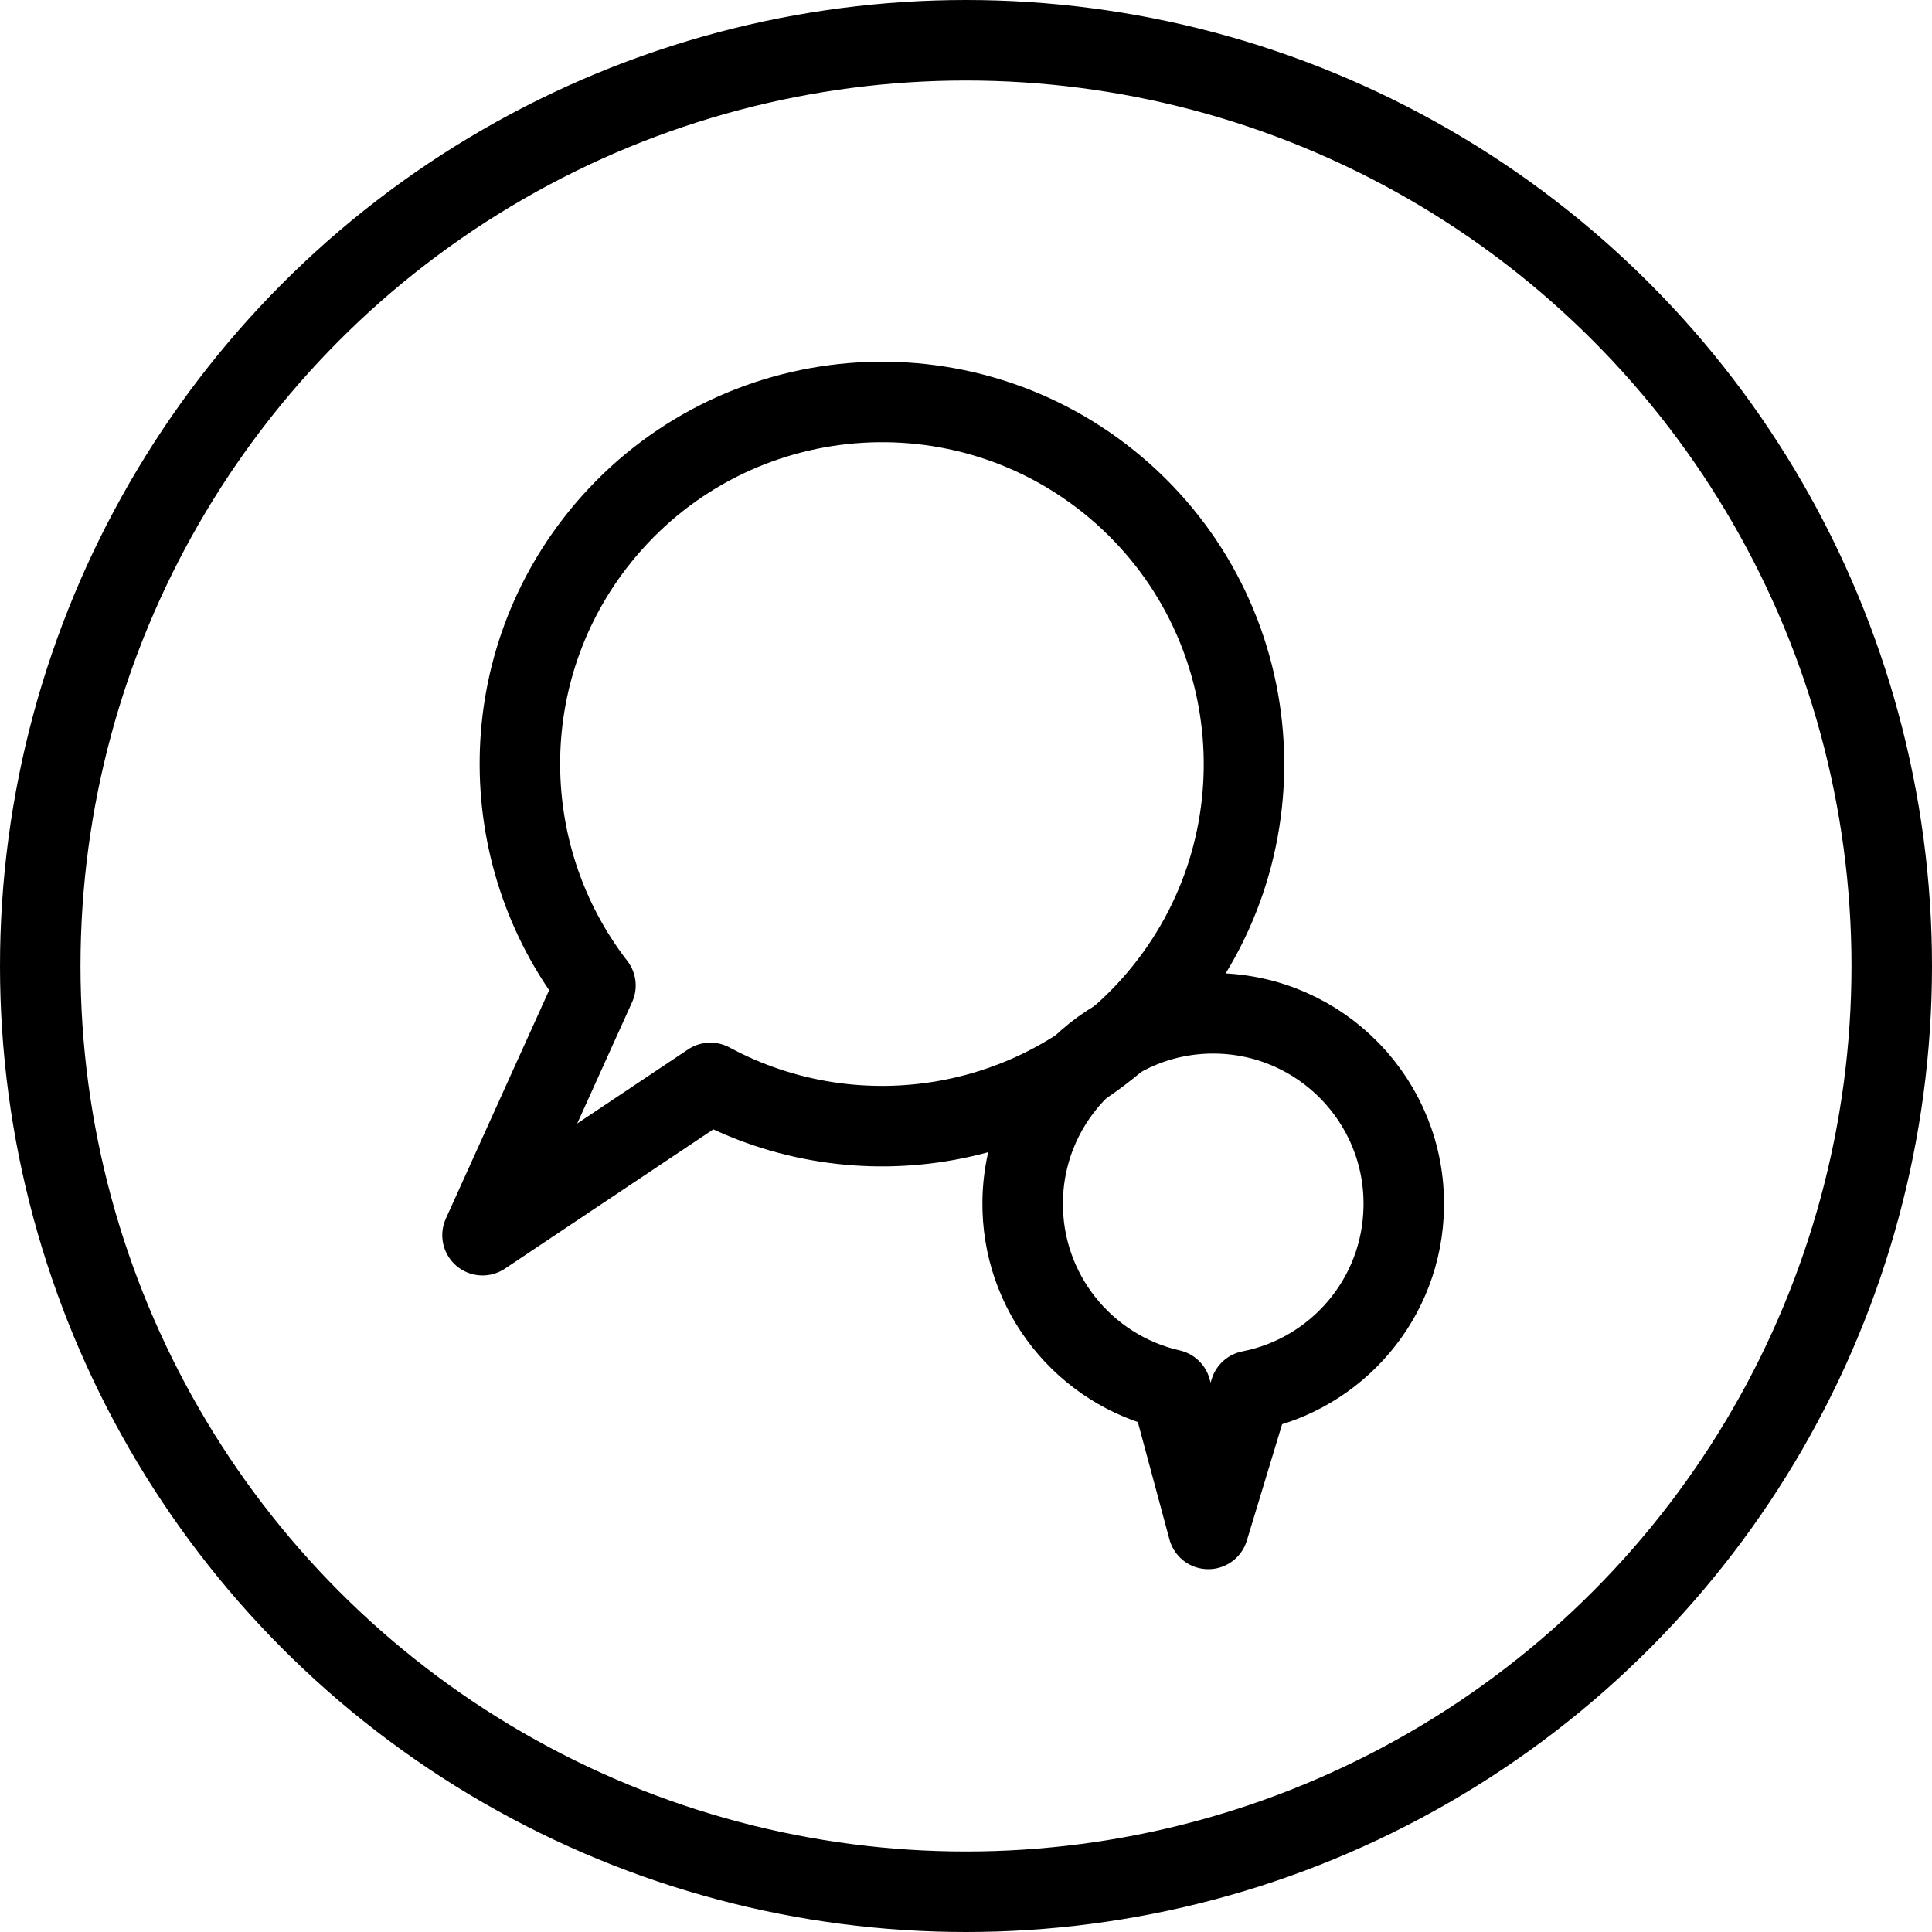
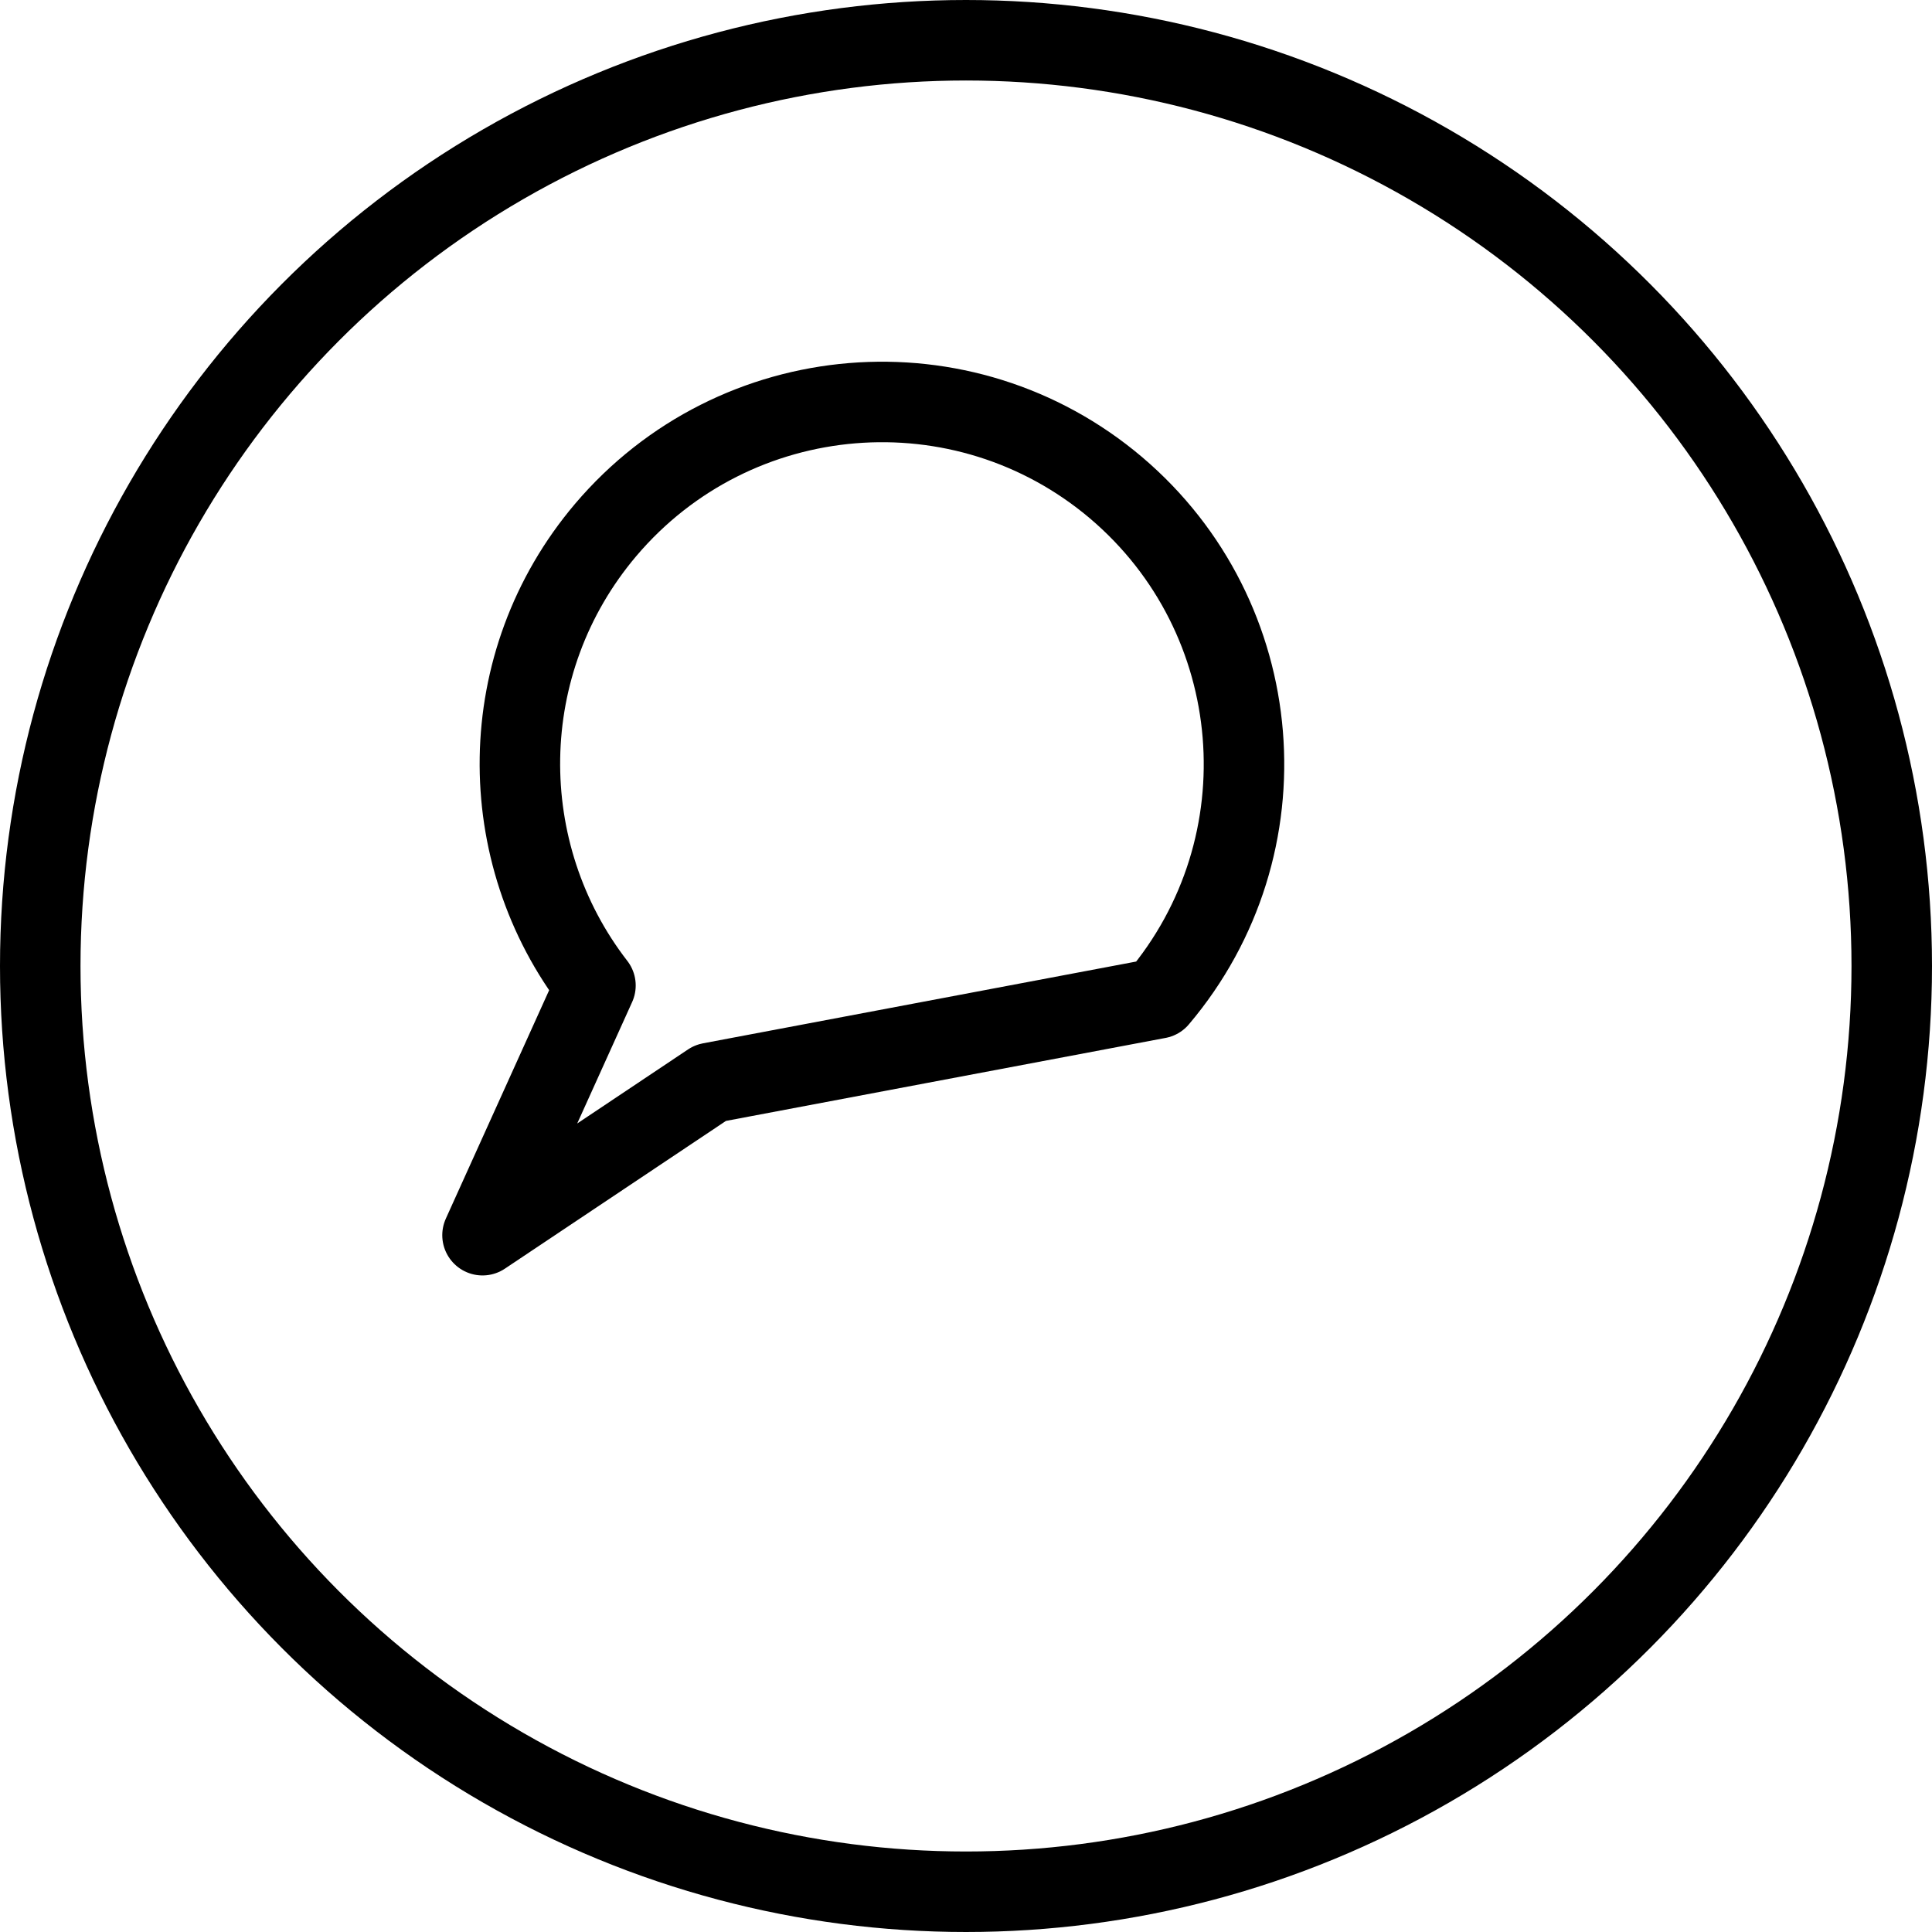
<svg xmlns="http://www.w3.org/2000/svg" version="1.1" x="0px" y="0px" width="24px" height="24px" viewBox="0 0 24 24" enable-background="new 0 0 24 24" xml:space="preserve">
  <g id="Outline_Icons">
    <g>
      <circle fill="none" stroke="#000000" stroke-linecap="round" stroke-linejoin="round" stroke-miterlimit="10" cx="12" cy="12" r="11.5" />
      <g>
-         <path fill="none" stroke="#000000" stroke-linecap="round" stroke-linejoin="round" stroke-miterlimit="10" d="M14.387,12.402     c1.605-1.896,1.372-4.734-0.522-6.342c-1.896-1.606-4.733-1.372-6.341,0.523c-1.398,1.65-1.4,4.015-0.127,5.659l-1.403,3.102     l2.831-1.892C10.654,14.44,12.987,14.052,14.387,12.402z" />
-         <path fill="none" stroke="#000000" stroke-linecap="round" stroke-linejoin="round" stroke-miterlimit="10" d="M17.438,14.991     c0.021-1.306-1.023-2.383-2.331-2.403s-2.383,1.024-2.403,2.331c-0.017,1.139,0.772,2.102,1.84,2.344l0.466,1.73l0.52-1.715     C16.604,17.068,17.422,16.13,17.438,14.991z" />
+         <path fill="none" stroke="#000000" stroke-linecap="round" stroke-linejoin="round" stroke-miterlimit="10" d="M14.387,12.402     c1.605-1.896,1.372-4.734-0.522-6.342c-1.896-1.606-4.733-1.372-6.341,0.523c-1.398,1.65-1.4,4.015-0.127,5.659l-1.403,3.102     l2.831-1.892z" />
      </g>
    </g>
  </g>
  <g id="Frames-24px">
    <rect fill="none" width="24" height="24" />
  </g>
</svg>